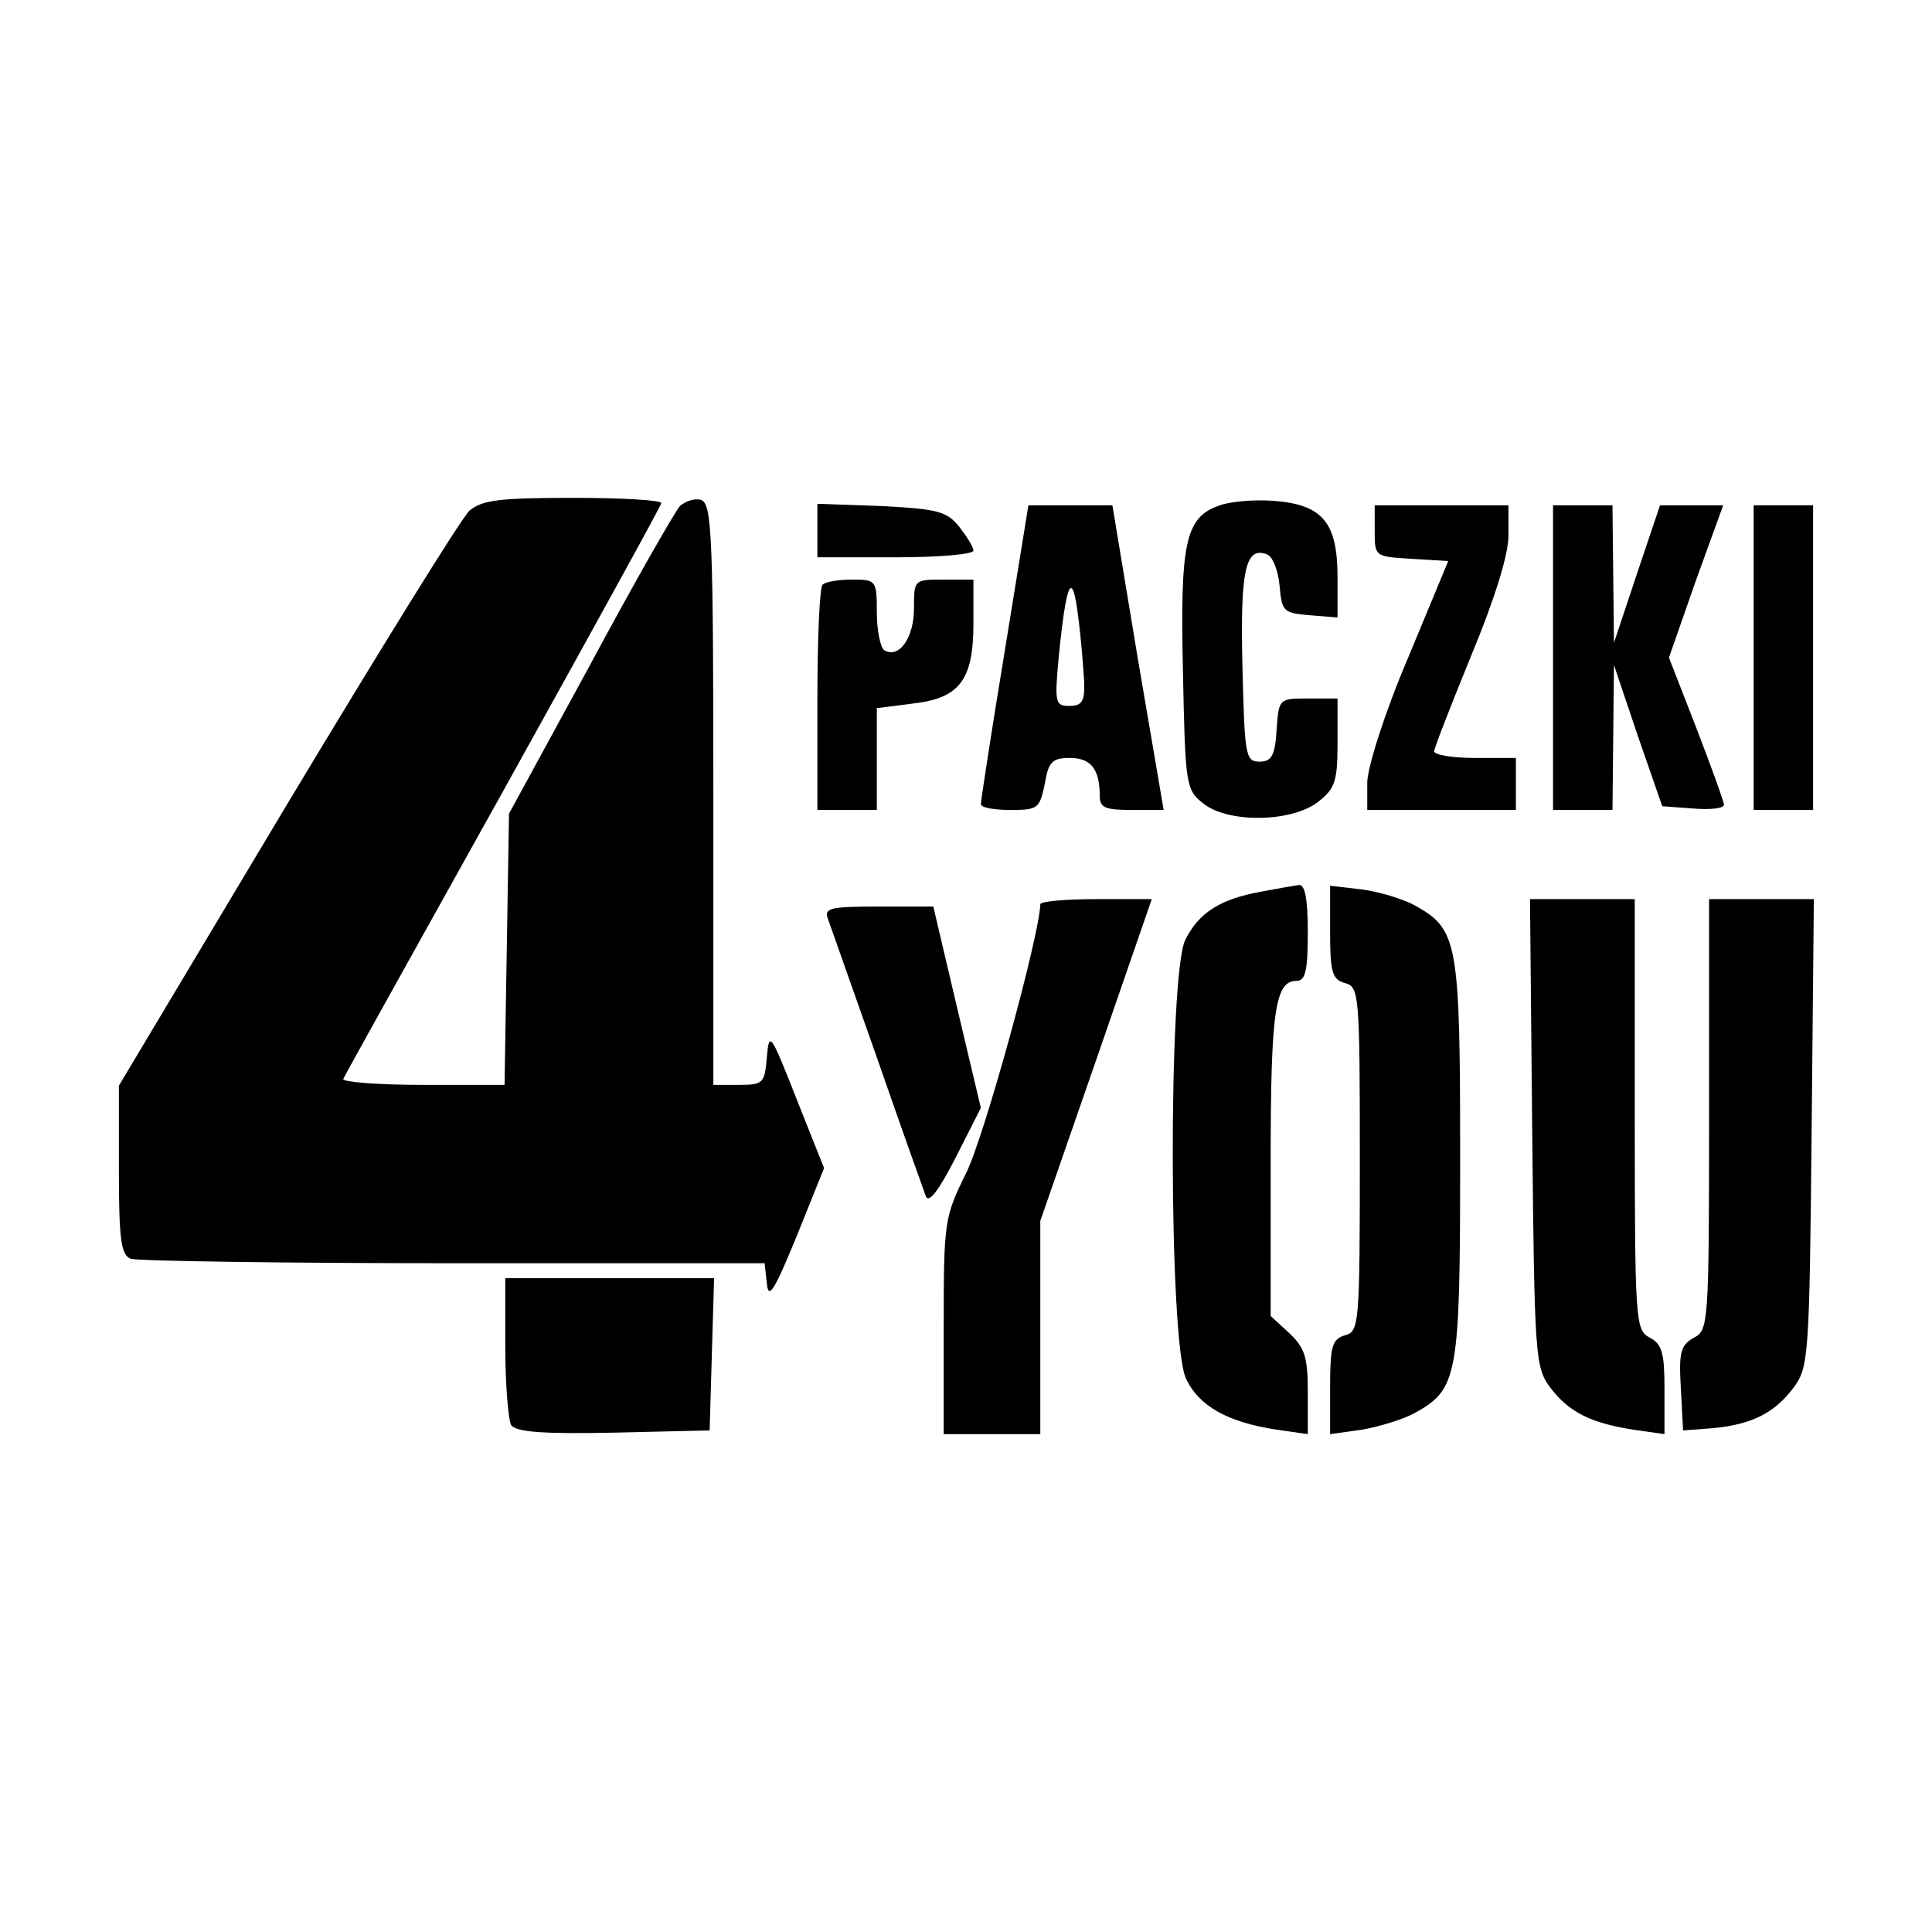
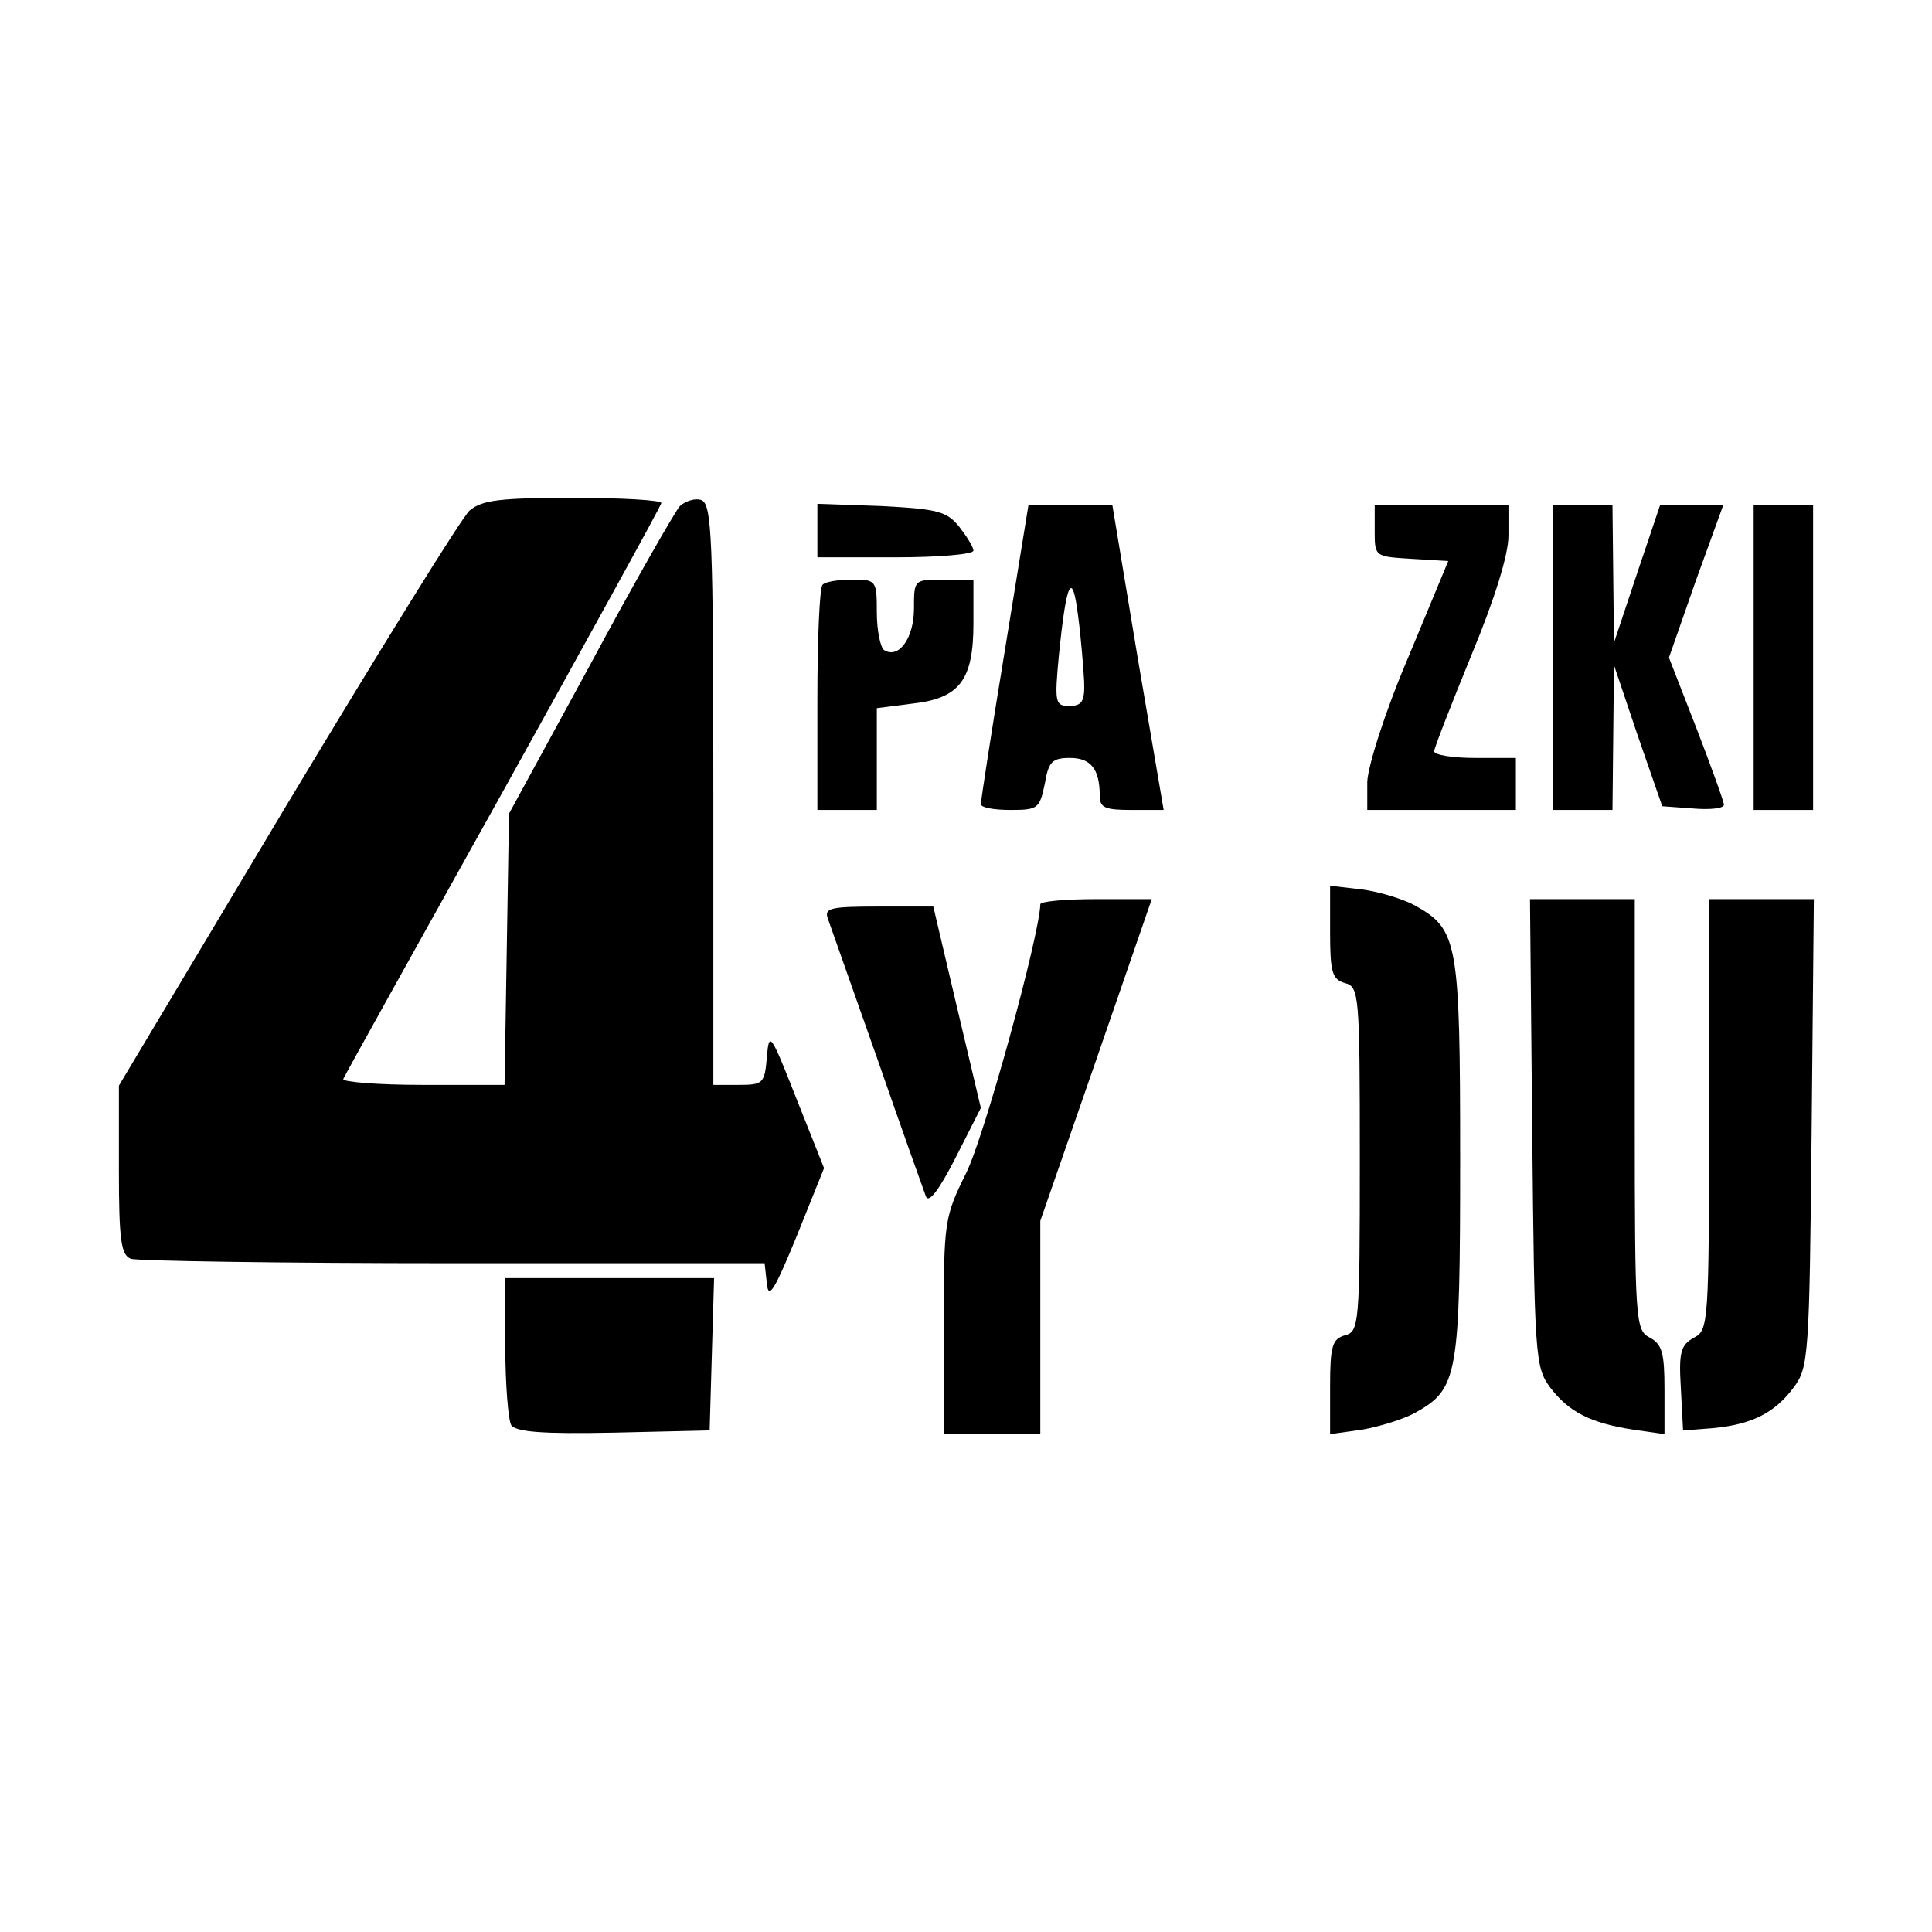
<svg xmlns="http://www.w3.org/2000/svg" version="1.0" width="260pt" height="260pt" viewBox="0 0 260 260" preserveAspectRatio="xMidYMid meet">
  <g transform="translate(0,260) scale(0.1,-0.1)" fill="#000000" stroke="none">
    <path d="M632 1913 c-11 -10 -121 -188 -246 -396 l-226 -378 0 -114 c0 -94 3 -114 16 -119 9 -3 204 -6 434 -6 l419 0 3 -27 c2 -23 10 -10 40 63 l37 92 -37 93 c-35 89 -37 92 -40 56 -3 -35 -5 -37 -38 -37 l-34 0 0 390 c0 347 -2 391 -16 397 -8 3 -21 -1 -29 -8 -7 -8 -62 -104 -121 -214 l-109 -200 -3 -182 -3 -183 -110 0 c-61 0 -109 4 -107 8 2 5 99 179 216 389 116 209 212 383 212 386 0 4 -54 7 -119 7 -99 0 -122 -3 -139 -17z" />
-     <path d="M1639 1919 c-44 -16 -51 -51 -47 -224 3 -151 4 -158 27 -176 33 -27 119 -26 155 2 23 18 26 28 26 80 l0 59 -39 0 c-40 0 -40 0 -43 -42 -2 -35 -7 -43 -23 -43 -19 0 -20 8 -23 129 -3 129 4 161 33 150 8 -3 15 -22 17 -42 3 -35 5 -37 41 -40 l37 -3 0 54 c0 74 -20 98 -86 103 -27 2 -61 -1 -75 -7z" />
    <path d="M1100 1886 l0 -36 105 0 c58 0 105 4 105 9 0 5 -9 19 -19 32 -17 21 -29 24 -105 28 l-86 3 0 -36z" />
    <path d="M1352 1723 c-18 -109 -32 -201 -32 -205 0 -5 18 -8 40 -8 37 0 39 2 46 35 5 30 10 35 34 35 28 0 40 -15 40 -51 0 -16 7 -19 43 -19 l43 0 -35 205 -34 205 -57 0 -56 0 -32 -197z m107 -40 c1 -27 -3 -33 -20 -33 -19 0 -20 4 -14 68 10 100 18 117 26 52 4 -30 7 -70 8 -87z" />
    <path d="M1850 1886 c0 -35 0 -35 49 -38 l50 -3 -54 -130 c-32 -75 -54 -146 -55 -167 l0 -38 100 0 100 0 0 35 0 35 -55 0 c-30 0 -55 4 -55 9 0 4 23 63 50 129 32 77 50 136 50 161 l0 41 -90 0 -90 0 0 -34z" />
    <path d="M2090 1715 l0 -205 40 0 40 0 1 98 1 97 32 -95 33 -95 41 -3 c23 -2 42 0 42 5 0 4 -17 51 -37 103 l-37 95 36 103 37 102 -43 0 -42 0 -31 -92 -31 -93 -1 93 -1 92 -40 0 -40 0 0 -205z" />
    <path d="M2360 1715 l0 -205 40 0 40 0 0 205 0 205 -40 0 -40 0 0 -205z" />
    <path d="M1107 1813 c-4 -3 -7 -73 -7 -155 l0 -148 40 0 40 0 0 69 0 68 47 6 c64 7 83 31 83 108 l0 59 -40 0 c-40 0 -40 0 -40 -39 0 -39 -20 -68 -40 -56 -5 3 -10 26 -10 51 0 43 -1 44 -33 44 -19 0 -37 -3 -40 -7z" />
-     <path d="M1697 1400 c-56 -10 -84 -29 -102 -65 -23 -49 -22 -542 1 -590 17 -37 56 -59 122 -69 l42 -6 0 56 c0 48 -4 60 -25 80 l-25 23 0 206 c0 206 6 245 35 245 12 0 15 15 15 65 0 46 -4 65 -12 64 -7 -1 -30 -5 -51 -9z" />
    <path d="M1790 1345 c0 -54 3 -63 20 -68 19 -5 20 -14 20 -237 0 -223 -1 -232 -20 -237 -17 -5 -20 -14 -20 -69 l0 -64 43 6 c23 4 56 14 72 23 57 32 60 49 60 341 0 292 -3 309 -60 341 -16 9 -49 19 -72 22 l-43 5 0 -63z" />
    <path d="M1400 1383 c-1 -42 -76 -315 -100 -362 -29 -59 -30 -64 -30 -206 l0 -145 65 0 65 0 0 143 0 144 75 216 75 217 -75 0 c-41 0 -75 -3 -75 -7z" />
    <path d="M2062 1076 c3 -301 4 -316 24 -343 25 -33 54 -48 112 -57 l42 -6 0 60 c0 49 -3 61 -20 70 -19 10 -20 21 -20 300 l0 290 -71 0 -70 0 3 -314z" />
    <path d="M2300 1100 c0 -281 -1 -290 -20 -300 -18 -10 -21 -19 -18 -68 l3 -57 40 3 c52 5 83 20 109 55 20 27 21 42 24 343 l3 314 -70 0 -71 0 0 -290z" />
    <path d="M1114 1364 c3 -9 33 -93 66 -187 33 -95 63 -179 66 -187 4 -10 18 9 40 52 l34 67 -32 135 -32 136 -74 0 c-64 0 -73 -2 -68 -16z" />
    <path d="M680 788 c0 -51 4 -99 8 -106 7 -9 41 -12 138 -10 l129 3 3 103 3 102 -141 0 -140 0 0 -92z" />
  </g>
</svg>